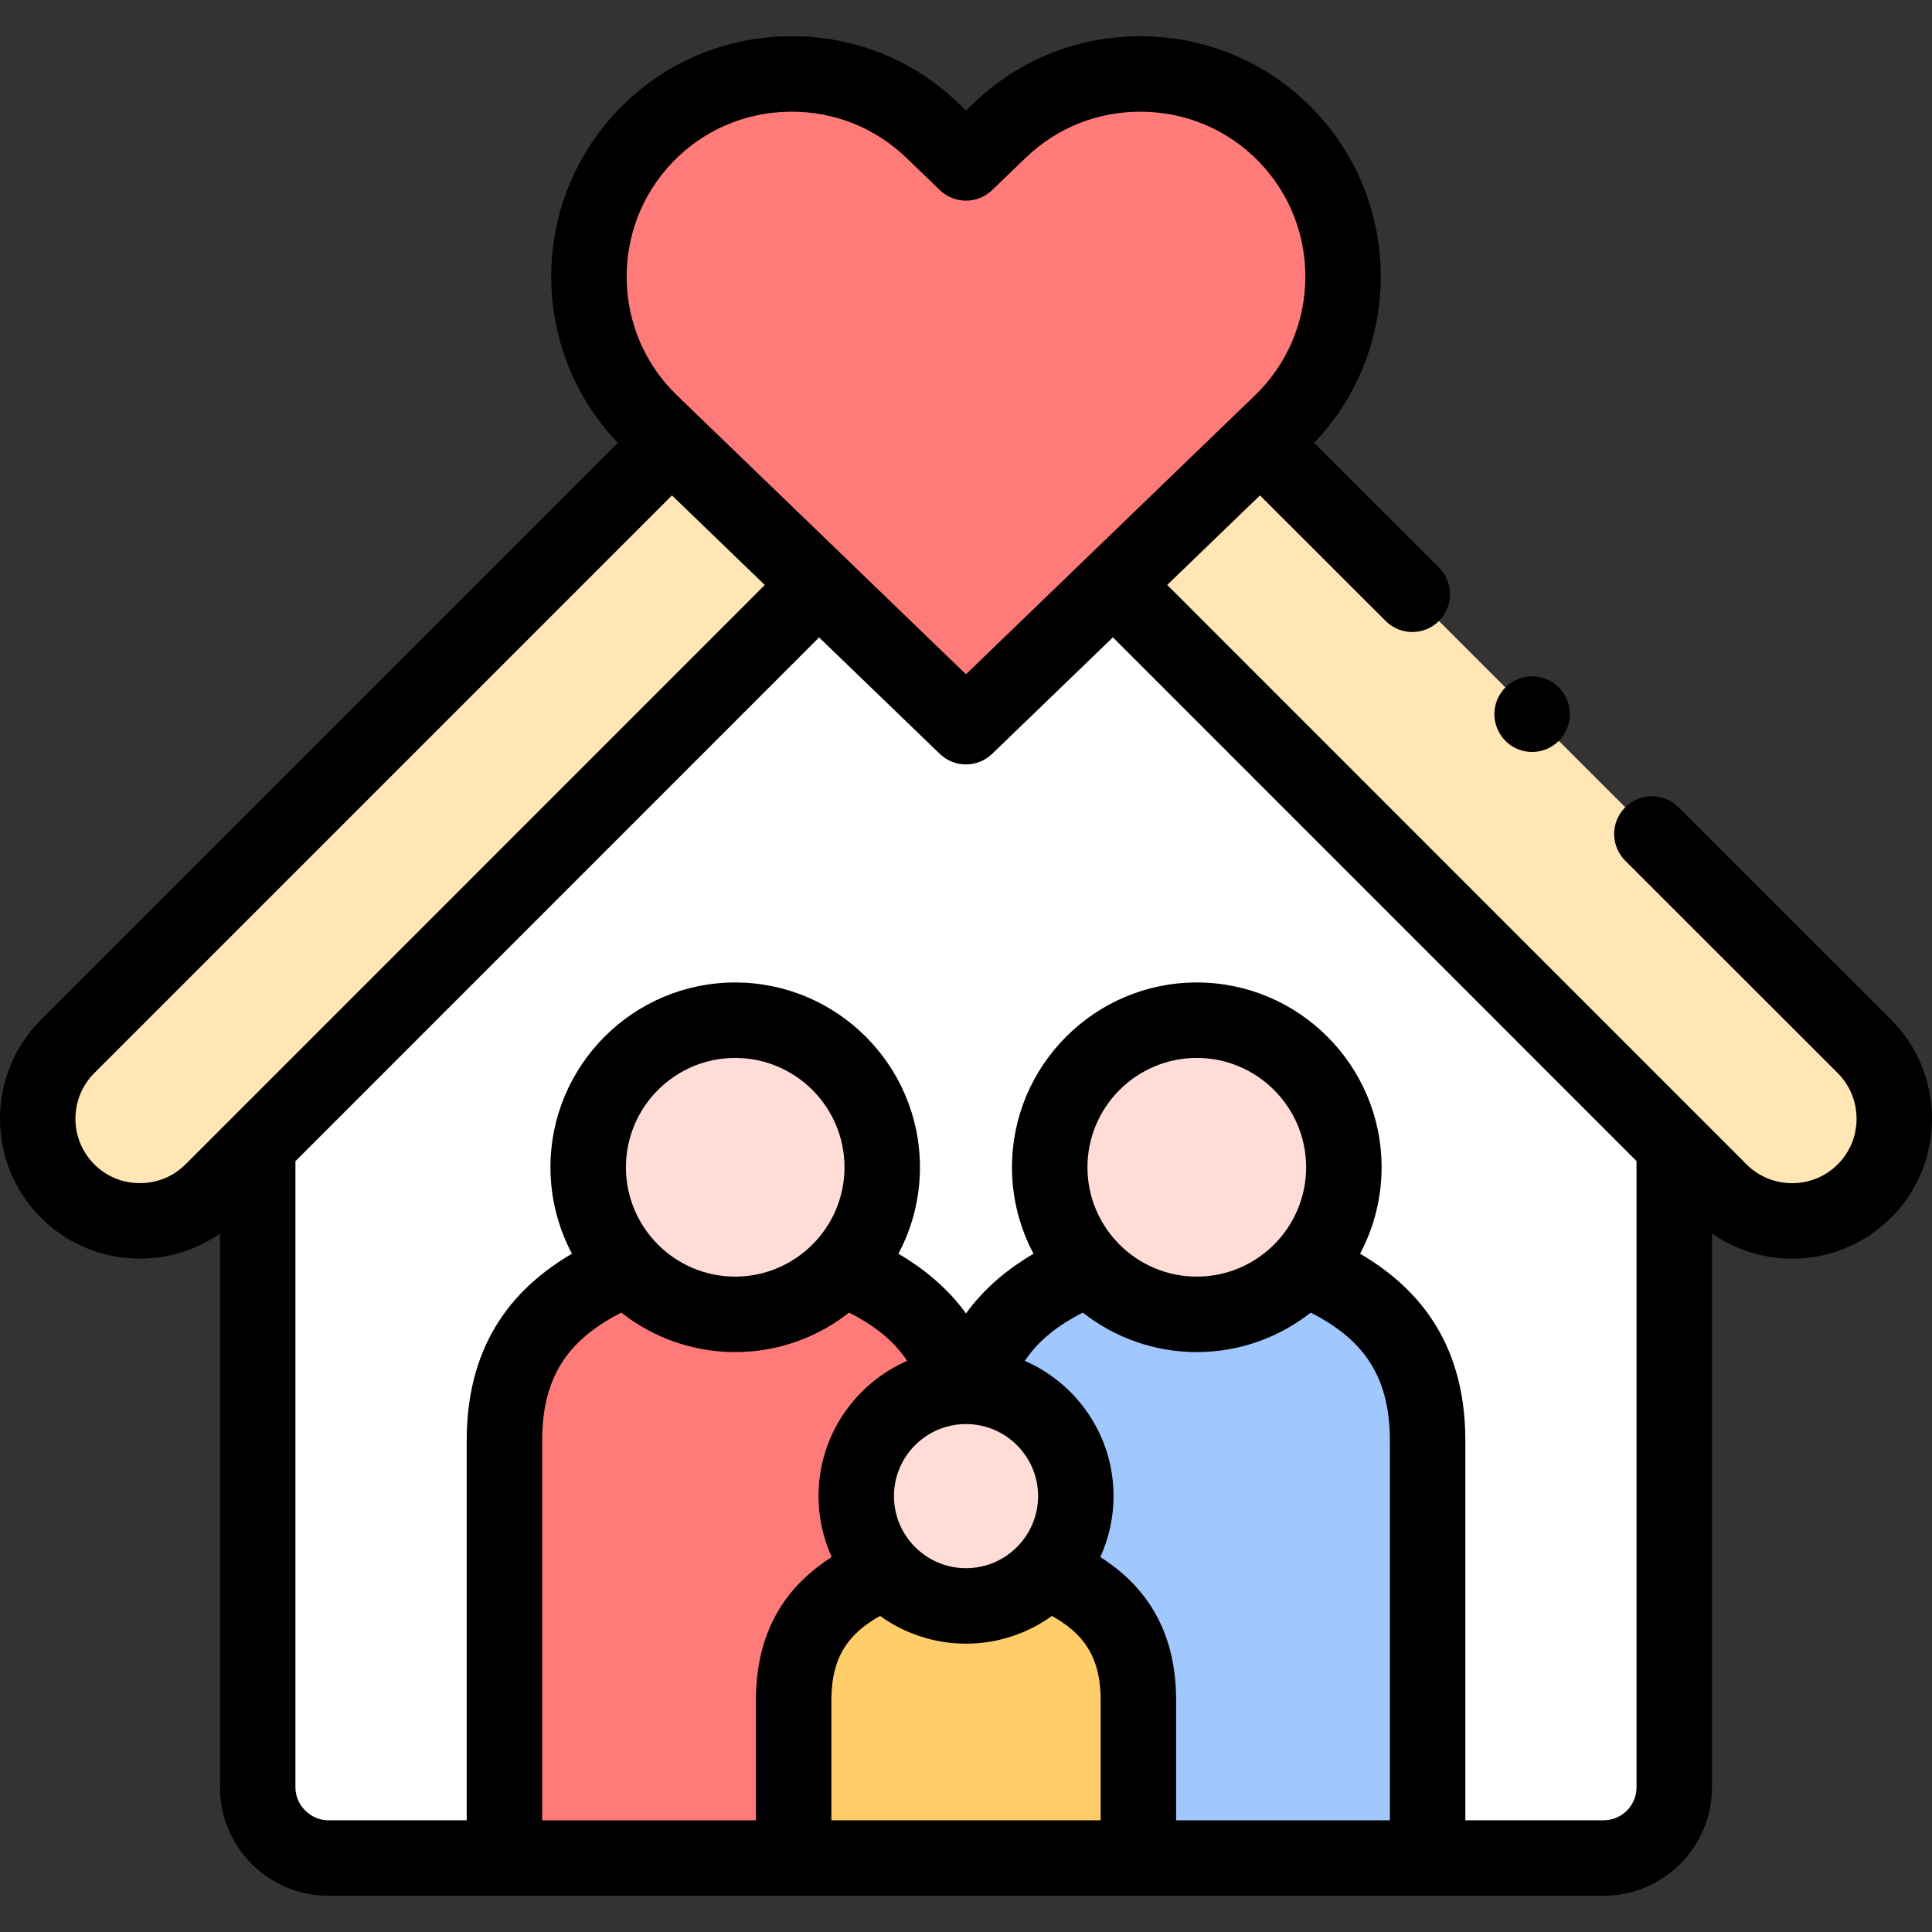
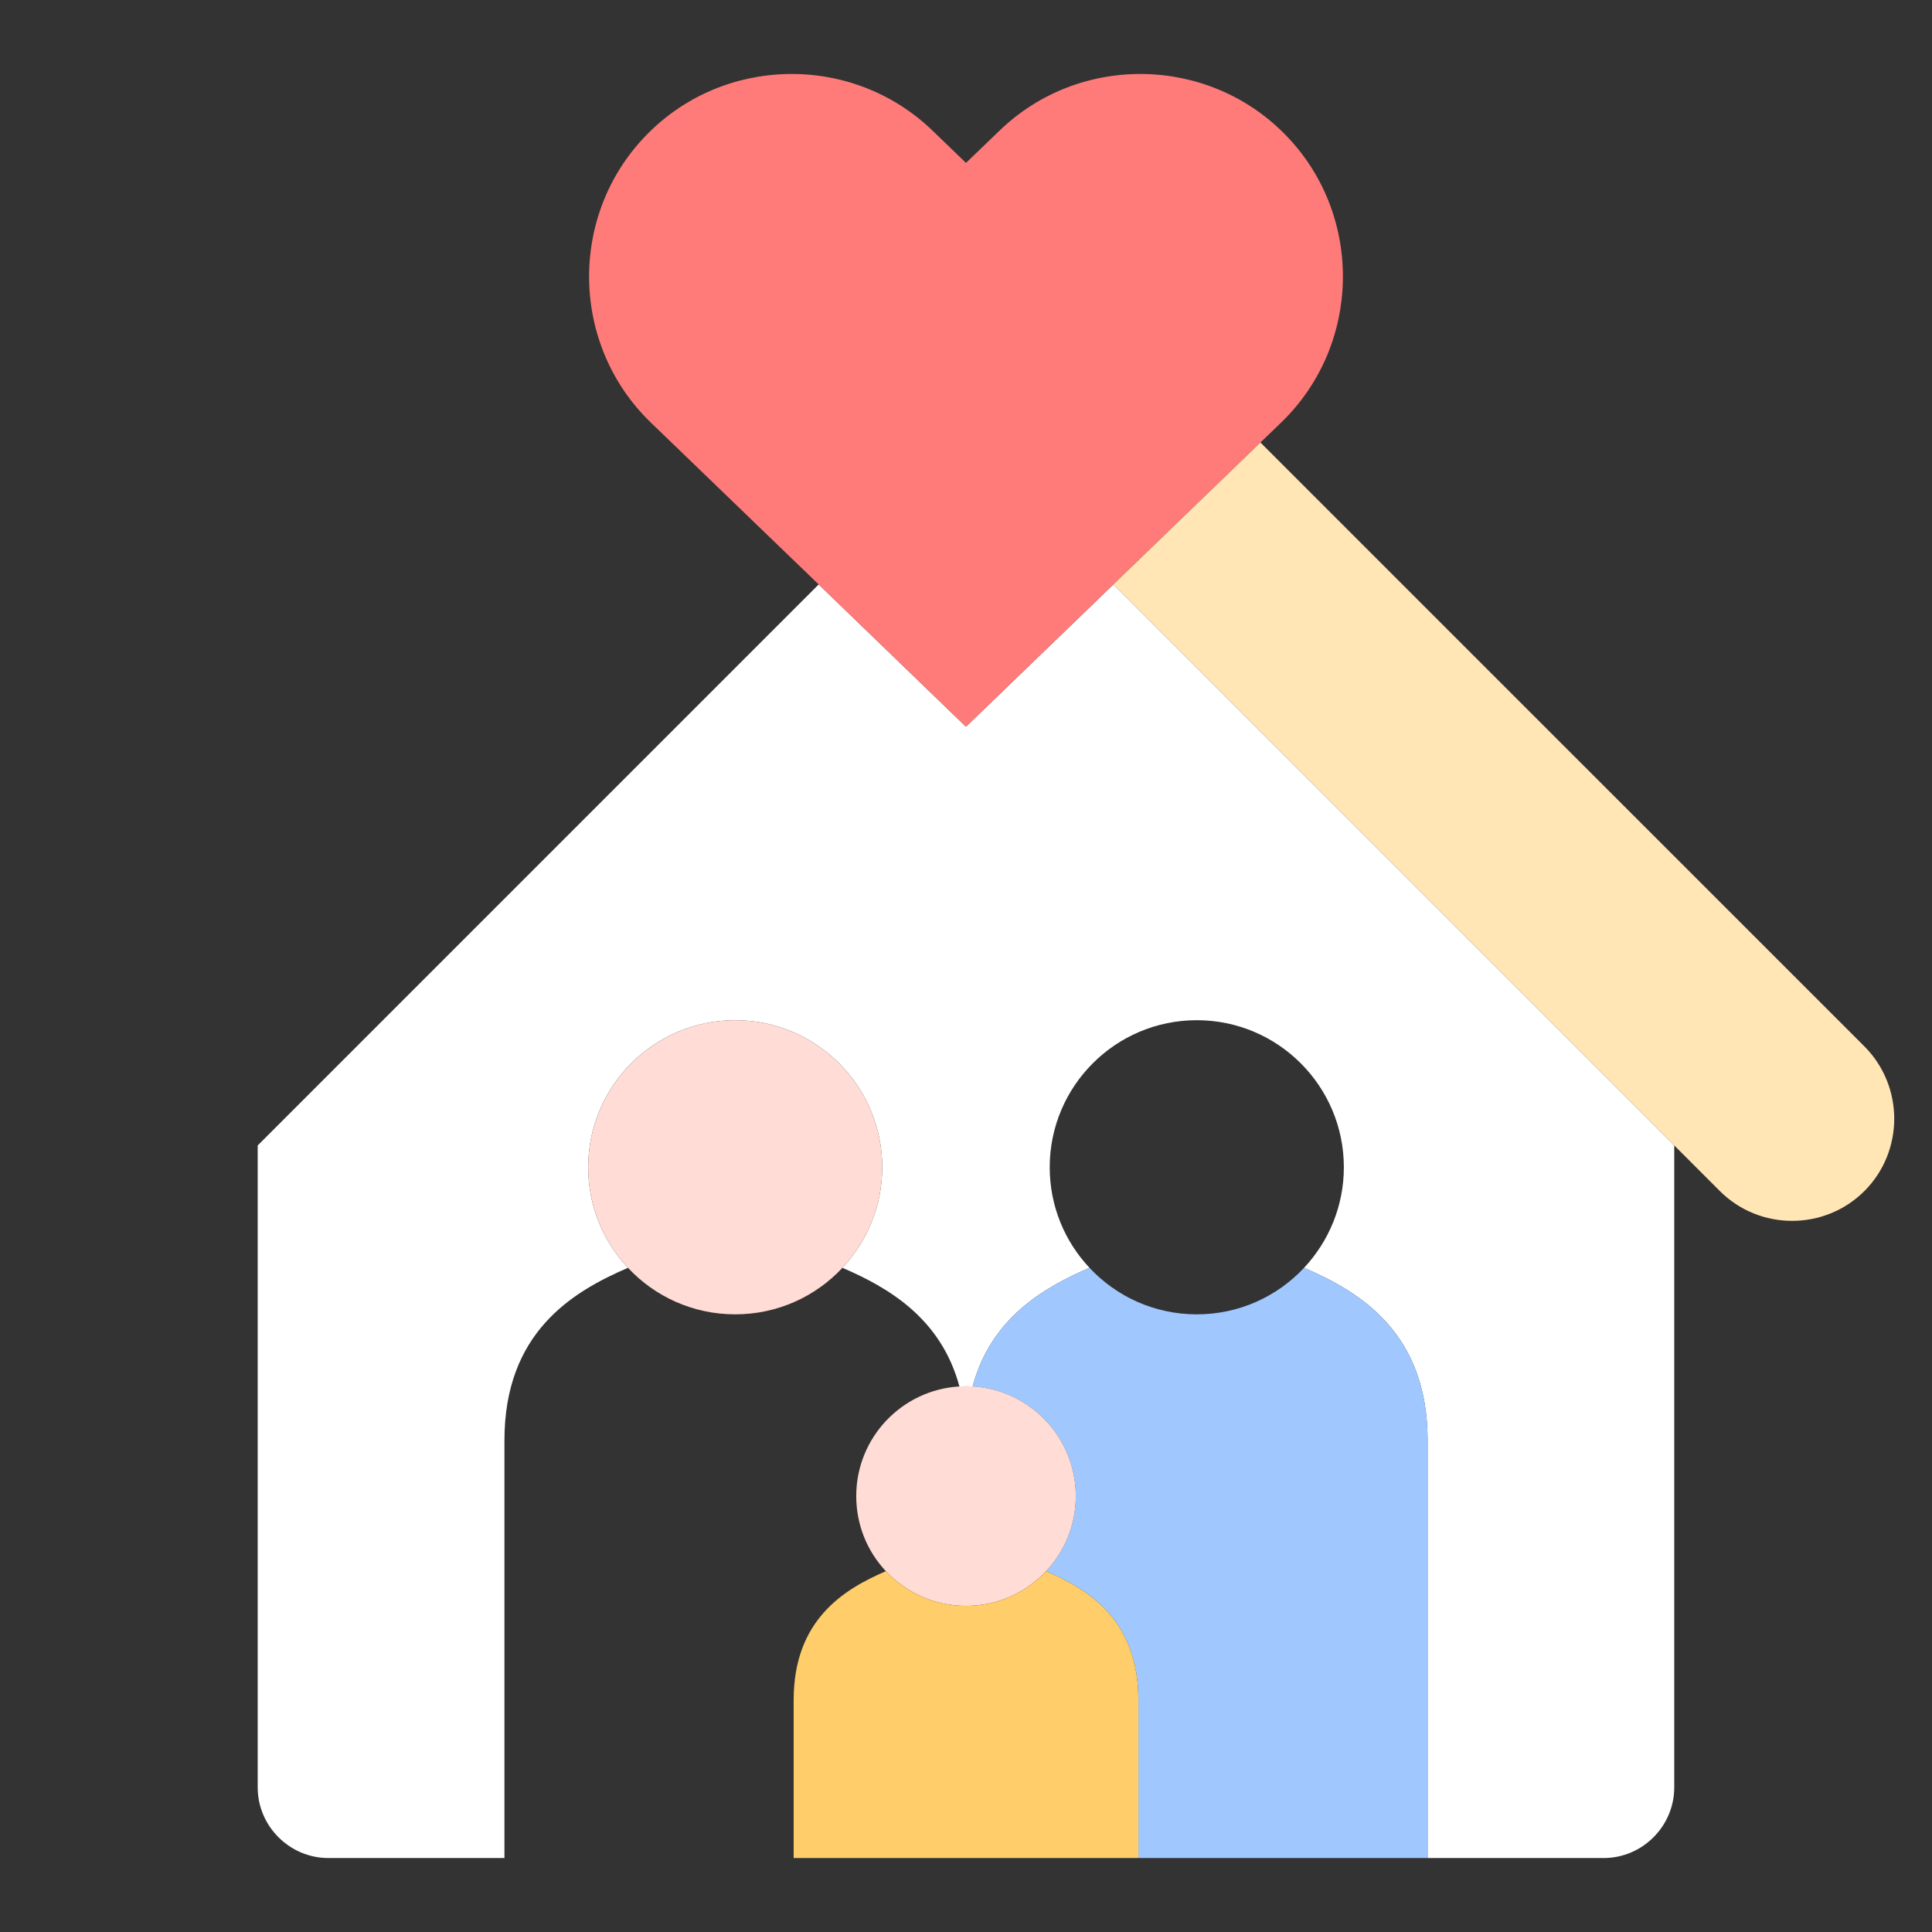
<svg xmlns="http://www.w3.org/2000/svg" id="Capa_1" enable-background="new 0 0 512.021 512.021" height="512" viewBox="0 0 512.021 512.021" width="512">
  <rect x="0" y="0" width="512.021" height="512.021" fill="#333333" stroke="none" />
  <g>
    <g>
      <path clip-rule="evenodd" d="m443.714 303.57-148.649-148.682-39.062 37.702-39.033-37.702-148.677 148.682v170.112c0 10.262 8.391 18.681 18.652 18.738h.085 46.658v-110.697c0-28.517 17.887-39.346 32.74-45.724-6.548-6.973-10.545-16.328-10.545-26.646 0-21.516 17.433-38.978 38.948-38.978 21.543 0 38.976 17.462 38.976 38.978 0 10.318-3.997 19.673-10.545 26.646 12.076 5.188 26.136 13.295 31.011 31.465.567-.057 1.162-.057 1.729-.057.595 0 1.191 0 1.758.057 4.847-18.171 18.907-26.278 30.983-31.465-6.548-6.973-10.545-16.328-10.545-26.646 0-21.516 17.461-38.978 38.976-38.978s38.977 17.462 38.977 38.978c0 10.318-4.025 19.673-10.545 26.646 14.854 6.378 32.74 17.207 32.74 45.724v110.697h46.63.113c10.261-.057 18.624-8.476 18.624-18.738v-170.112z" fill="#fff" fill-rule="evenodd" />
    </g>
    <g>
      <path clip-rule="evenodd" d="m339.541 111.971c21.26-20.523 21.884-54.739 1.361-75.999-20.551-21.289-54.737-21.884-75.997-1.361l-8.901 8.561-8.872-8.561c-21.288-20.523-55.474-19.928-75.997 1.361-20.523 21.26-19.928 55.476 1.332 75.999l5.499 5.301 39.005 37.617 39.033 37.702 39.062-37.702 38.976-37.617z" fill="#ff7b79" fill-rule="evenodd" />
    </g>
    <g>
      <path clip-rule="evenodd" d="m494.114 277.32-160.072-160.048-38.976 37.617 148.648 148.681 12.076 12.076c10.545 10.545 27.78 10.545 38.325 0 10.544-10.545 10.516-27.78-.001-38.326z" fill="#ffe6b4" fill-rule="evenodd" />
    </g>
    <g>
-       <path clip-rule="evenodd" d="m68.293 303.57 148.677-148.682-39.005-37.617-160.044 160.049c-5.272 5.244-7.88 12.161-7.909 19.078v.17c.028 6.917 2.636 13.833 7.909 19.078 10.517 10.545 27.78 10.545 38.325 0z" fill="#ffe6b4" fill-rule="evenodd" />
-     </g>
+       </g>
    <g>
      <path clip-rule="evenodd" d="m233.808 309.353c0-21.516-17.433-38.978-38.976-38.978-21.515 0-38.948 17.462-38.948 38.978 0 10.318 3.997 19.673 10.545 26.646 7.087 7.597 17.206 12.331 28.403 12.331 11.225 0 21.345-4.734 28.432-12.331 6.547-6.973 10.544-16.328 10.544-26.646z" fill="#ffdcd5" fill-rule="evenodd" />
    </g>
    <g>
-       <path clip-rule="evenodd" d="m254.274 367.465c-4.876-18.171-18.935-26.278-31.011-31.465-7.087 7.597-17.206 12.331-28.432 12.331-11.197 0-21.317-4.734-28.403-12.331-14.854 6.378-32.74 17.207-32.74 45.724v110.696h76.649v-41.869c0-21.317 13.351-29.368 24.435-34.158-4.876-5.188-7.852-12.189-7.852-19.9 0-15.478 12.076-28.15 27.354-29.028z" fill="#ff7b79" fill-rule="evenodd" />
-     </g>
+       </g>
    <g>
-       <path clip-rule="evenodd" d="m356.152 309.353c0-21.516-17.461-38.978-38.977-38.978-21.515 0-38.976 17.462-38.976 38.978 0 10.318 3.997 19.673 10.545 26.646 7.115 7.597 17.206 12.331 28.432 12.331 11.225 0 21.317-4.734 28.432-12.331 6.519-6.973 10.544-16.328 10.544-26.646z" fill="#ffdcd5" fill-rule="evenodd" />
-     </g>
+       </g>
    <g>
      <path clip-rule="evenodd" d="m378.347 381.723c0-28.517-17.887-39.346-32.74-45.724-7.115 7.597-17.206 12.331-28.432 12.331-11.225 0-21.317-4.734-28.432-12.331-12.076 5.188-26.135 13.295-30.983 31.465 15.25.879 27.354 13.55 27.354 29.028 0 7.71-3.005 14.712-7.88 19.9 11.112 4.791 24.463 12.841 24.463 34.158v41.869h76.649v-110.696z" fill="#a0c8ff" fill-rule="evenodd" />
    </g>
    <g>
      <path clip-rule="evenodd" d="m285.115 396.492c0-15.478-12.104-28.149-27.354-29.056-.567-.028-1.162-.028-1.758-.028-.567 0-1.162 0-1.729.028-15.279.907-27.354 13.578-27.354 29.056 0 7.71 2.976 14.712 7.852 19.9 5.329 5.669 12.869 9.213 21.232 9.213 8.391 0 15.931-3.543 21.232-9.213 4.875-5.187 7.879-12.189 7.879-19.9z" fill="#ffdcd5" fill-rule="evenodd" />
    </g>
    <g>
      <path clip-rule="evenodd" d="m301.698 450.551c0-21.317-13.351-29.368-24.463-34.158-5.301 5.669-12.841 9.213-21.232 9.213-8.362 0-15.902-3.543-21.232-9.213-11.083 4.791-24.435 12.841-24.435 34.158v41.869h91.361v-41.869z" fill="#ffcd69" fill-rule="evenodd" />
    </g>
-     <path d="m501.183 270.248-56.324-56.298c-3.905-3.904-10.238-3.903-14.142.003s-3.903 10.238.003 14.142l56.313 56.287c6.663 6.682 6.667 17.535.009 24.193-6.668 6.667-17.517 6.667-24.181.001l-153.526-153.558 24.587-23.729 33.302 33.28c1.952 1.952 4.51 2.927 7.068 2.927 2.561 0 5.121-.978 7.073-2.931 3.904-3.907 3.902-10.238-.005-14.143l-33.092-33.069c23.519-24.566 23.641-63.656-.175-88.327-11.792-12.216-27.685-19.11-44.75-19.413-17.019-.311-33.181 6.02-45.374 17.791l-1.957 1.882-1.943-1.875c-12.219-11.78-28.34-18.125-45.403-17.798-17.067.303-32.954 7.199-44.729 19.413-23.823 24.679-23.712 63.77-.2 88.33l-152.887 152.893c-14.465 14.465-14.465 38.002-.009 52.458 6.969 6.988 16.276 10.84 26.207 10.847h.026c7.713 0 15.05-2.329 21.219-6.638v146.765c0 15.846 12.892 28.737 28.737 28.737h337.947c15.846 0 28.737-12.892 28.737-28.737v-146.787c6.354 4.441 13.793 6.672 21.237 6.672 9.5 0 19.001-3.616 26.233-10.849 14.447-14.446 14.451-37.979-.001-52.469zm-322.85-227.336c8.069-8.37 18.968-13.094 30.69-13.302.27-.005.537-.007.806-.007 11.422 0 22.178 4.318 30.358 12.205l8.873 8.561c3.87 3.734 9.998 3.739 13.876.011l8.913-8.574c8.361-8.072 19.419-12.406 31.142-12.195 11.725.208 22.633 4.934 30.716 13.307 16.748 17.35 16.249 45.1-1.11 61.858l-76.593 73.918-76.592-73.917c-17.353-16.753-17.839-44.503-1.079-61.865zm-141.26 270.643c-.004 0-.008 0-.012 0-4.583-.003-8.866-1.768-12.069-4.979-6.667-6.668-6.667-17.517 0-24.184l153.094-153.099 24.599 23.74-141.174 141.202c-.192.178-.377.362-.554.554l-11.783 11.785c-3.211 3.213-7.508 4.981-12.101 4.981zm157.759 24.775c-15.962 0-28.948-12.999-28.948-28.978s12.986-28.978 28.948-28.978c15.978 0 28.977 12.999 28.977 28.978s-13 28.978-28.977 28.978zm-30.182 9.538c8.323 6.544 18.801 10.462 30.182 10.462 11.393 0 21.881-3.921 30.21-10.47 5.985 3.065 11.499 6.974 15.372 12.802-13.813 6.033-23.494 19.82-23.494 35.831 0 5.755 1.259 11.219 3.499 16.145-10.368 6.653-20.082 17.702-20.082 37.914v31.869h-56.649v-100.698c0-18.22 8.177-27.268 20.962-33.855zm152.525-9.538c-15.978 0-28.977-12.999-28.977-28.978s12.999-28.978 28.977-28.978 28.977 12.999 28.977 28.978-12.999 28.978-28.977 28.978zm-30.21 9.53c8.329 6.549 18.817 10.47 30.21 10.47 11.39 0 21.876-3.919 30.204-10.465 12.788 6.587 20.968 15.635 20.968 33.858v100.696h-56.649v-31.869c0-20.213-9.713-31.26-20.086-37.91 2.243-4.927 3.504-10.392 3.504-16.149 0-16.011-9.688-29.797-23.511-35.831 3.864-5.826 9.375-9.734 15.36-12.8zm-30.961 29.548c10.538 0 19.112 8.561 19.112 19.084 0 10.539-8.574 19.113-19.112 19.113-10.522 0-19.083-8.574-19.083-19.113-.001-10.523 8.56-19.084 19.083-19.084zm-22.762 50.849c6.416 4.617 14.274 7.348 22.762 7.348 8.493 0 16.357-2.73 22.777-7.347 8.092 4.517 12.917 10.569 12.917 22.292v31.869h-71.361v-31.869c0-11.718 4.821-17.771 12.905-22.293zm191.735 54.162h-36.63v-100.696c0-27.129-13.861-41.222-27.897-49.469 3.634-6.839 5.702-14.632 5.702-22.902 0-27.006-21.971-48.978-48.977-48.978s-48.977 21.971-48.977 48.978c0 8.271 2.069 16.066 5.704 22.906-6.348 3.741-12.796 8.782-17.894 15.834-5.105-7.052-11.555-12.093-17.904-15.834 3.635-6.84 5.704-14.634 5.704-22.905 0-27.006-21.971-48.978-48.977-48.978-26.99 0-48.948 21.971-48.948 48.978 0 8.27 2.067 16.064 5.7 22.903-14.036 8.247-27.895 22.34-27.895 49.467v100.696h-36.658c-4.736 0-8.737-4.001-8.737-8.737v-165.944l138.786-138.815 31.98 30.863c1.938 1.869 4.441 2.804 6.944 2.804 2.504 0 5.007-.935 6.944-2.804l31.995-30.877 138.773 138.801v165.972c0 4.818-3.92 8.737-8.738 8.737z" />
    <g>
-       <path d="m406.044 199.281c-3.656 0-7.169-2.01-8.918-5.507l-.028-.057c-2.47-4.94-.468-10.947 4.473-13.417 4.936-2.471 10.946-.468 13.416 4.472s.481 10.975-4.458 13.445c-1.443.722-2.977 1.064-4.485 1.064z" />
-     </g>
+       </g>
  </g>
</svg>